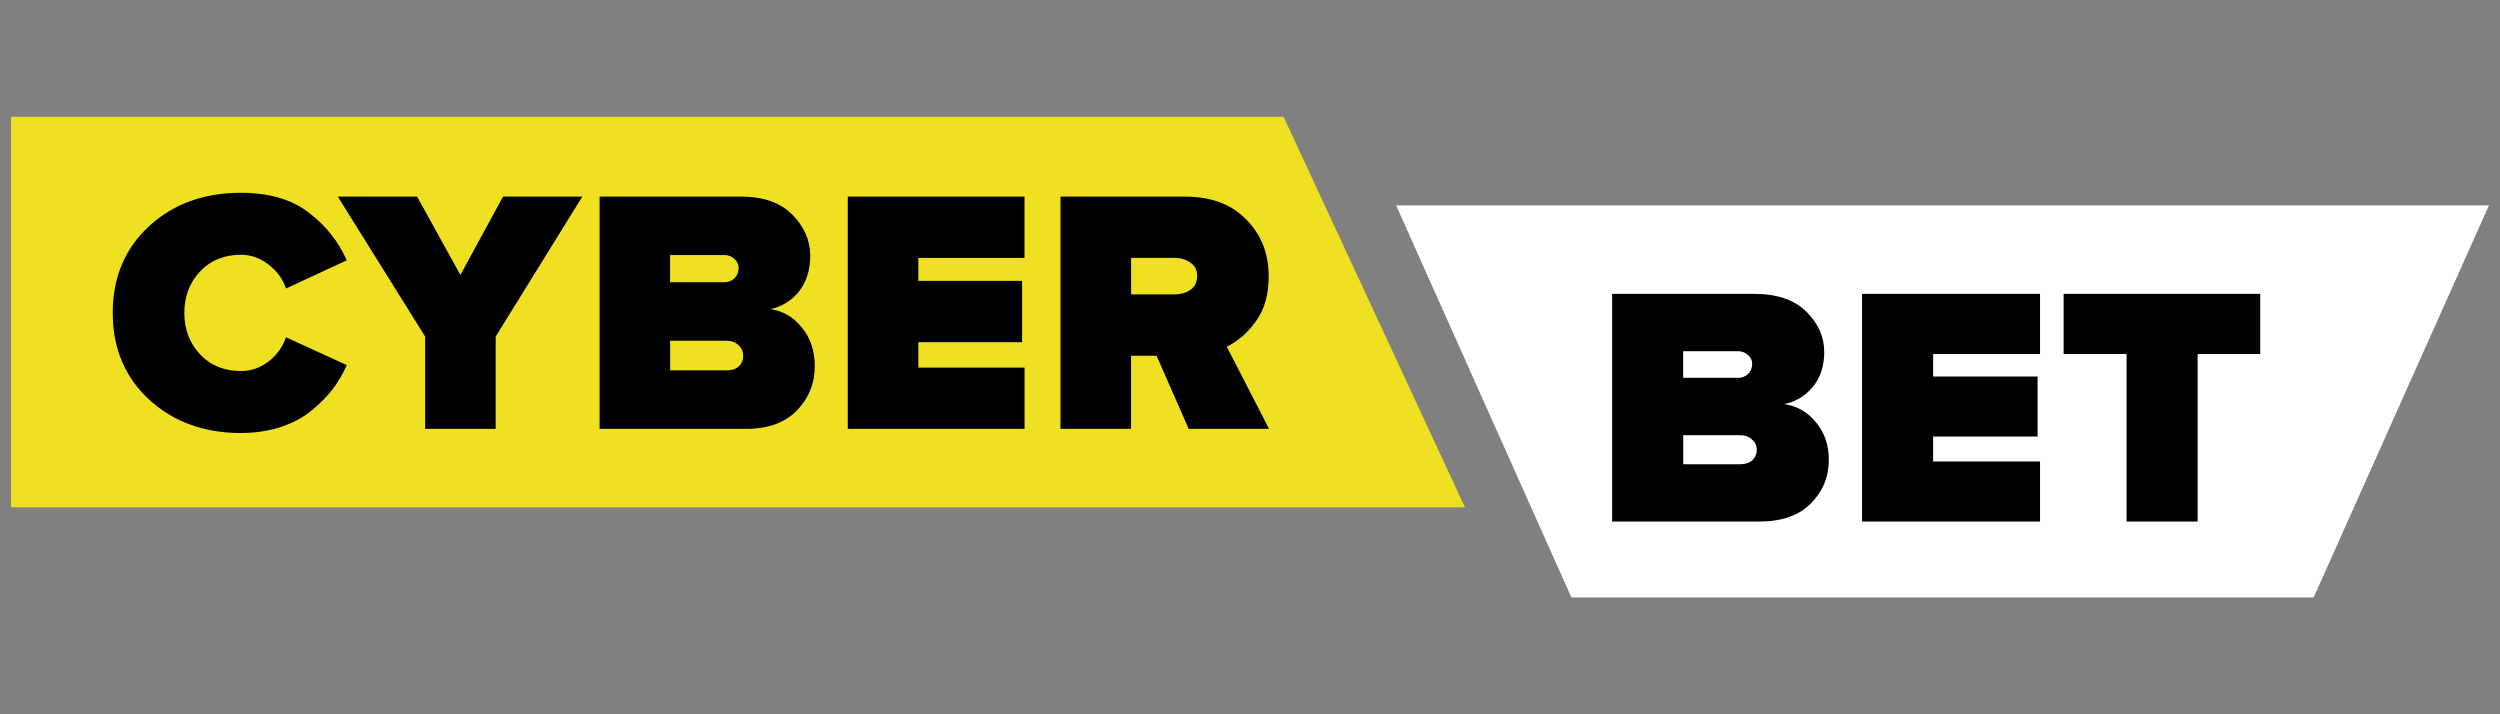
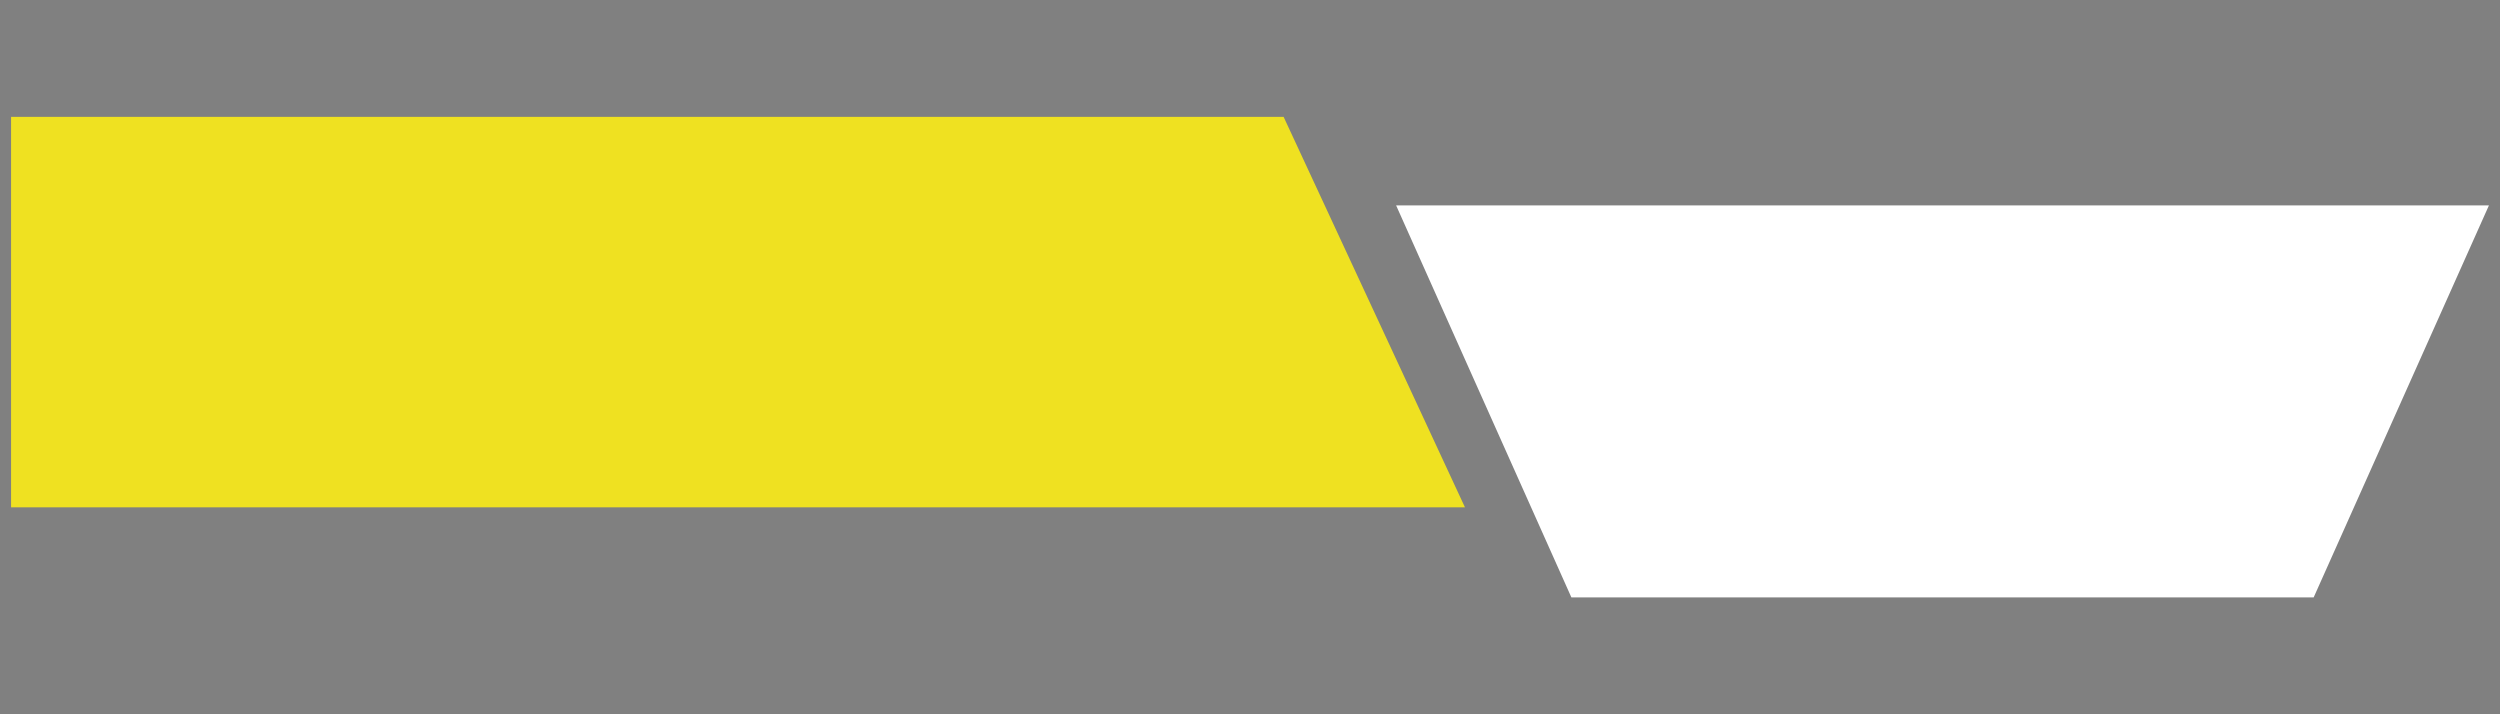
<svg xmlns="http://www.w3.org/2000/svg" id="cyberbet" width="560" height="160" viewBox="0 0 560 160">
  <rect x="0" y="0" width="560" height="160" fill="#808080" stroke="none" />
  <defs>
    <style>
      .cls-1 {
        fill: #fff;
      }

      .cls-1, .cls-2 {
        fill-rule: evenodd;
      }

      .cls-1, .cls-2, .cls-3 {
        stroke-width: 0px;
      }

      .cls-2 {
        fill: #efe121;
      }
    </style>
  </defs>
  <path class="cls-2" d="M328.15,113.64l-40.62-87.46H2.48v87.46h325.67Z" />
  <path class="cls-1" d="M312.73,46.01l39.26,87.81h166.27l39.26-87.81h-244.79Z" />
-   <path class="cls-3" d="M53.97,97c-8.24,0-15.1-2.5-20.58-7.49-5.43-5.05-8.14-11.52-8.14-19.42s2.71-14.43,8.14-19.42c5.42-4.99,12.28-7.49,20.58-7.49,6.26,0,11.29,1.46,15.1,4.37,3.86,2.91,6.73,6.5,8.6,10.76l-13.61,6.32c-.68-2.08-1.96-3.85-3.83-5.3-1.88-1.51-3.97-2.26-6.26-2.26-3.76,0-6.81,1.25-9.16,3.74-2.35,2.5-3.52,5.59-3.52,9.28s1.17,6.78,3.52,9.28c2.34,2.49,5.4,3.74,9.15,3.74,2.29,0,4.38-.73,6.26-2.19,1.88-1.5,3.16-3.3,3.83-5.38l13.62,6.24c-.83,1.91-1.88,3.72-3.13,5.38-1.25,1.61-2.82,3.2-4.7,4.76-1.88,1.56-4.2,2.81-6.96,3.74-2.71.88-5.68,1.33-8.92,1.33ZM111.03,96.06h-15.8v-20.67l-19.56-31.35h17.76l9.7,17.55,9.55-17.55h17.76l-19.41,31.35v20.67ZM167.09,96.06h-32.78v-52.02h31.69c5.01,0,8.84,1.35,11.5,4.06,2.66,2.7,3.99,5.77,3.99,9.2,0,3.17-.83,5.82-2.5,7.96-1.6,2.04-3.88,3.45-6.42,3.98,2.87.41,5.24,1.82,7.12,4.21,1.88,2.34,2.82,5.17,2.82,8.5,0,3.9-1.33,7.23-3.99,9.98-2.66,2.76-6.47,4.14-11.42,4.14h0ZM162.31,63.22c.81,0,1.6-.3,2.19-.86.61-.59.95-1.41.94-2.26.03-.81-.32-1.59-.94-2.11-.59-.56-1.37-.87-2.19-.86h-12.21v6.09h12.21,0ZM162.79,82.96c1.14,0,2.04-.29,2.66-.86.68-.62,1.05-1.5,1.02-2.42,0-.93-.34-1.72-1.02-2.34-.68-.67-1.57-1.01-2.66-1.01h-12.68v6.63h12.68,0ZM229.49,96.06h-39.59v-52.02h39.59v13.73h-23.78v5.15h23.24v13.73h-23.24v5.69h23.79v13.73h0ZM284.27,96.06h-18l-7.2-16.38h-5.71v16.38h-15.81v-52.02h27.85c5.9,0,10.49,1.72,13.78,5.15,3.34,3.38,5.01,7.62,5.01,12.72,0,4.06-.94,7.38-2.82,9.98-1.83,2.6-4.02,4.52-6.57,5.77l9.47,18.41h0ZM262.99,65.95c1.46,0,2.68-.34,3.68-1.02.99-.73,1.49-1.77,1.49-3.12s-.49-2.29-1.49-2.96c-.99-.73-2.22-1.09-3.68-1.09h-9.62v8.19h9.62Z" />
-   <path class="cls-3" d="M394.13,116.82h-33.01v-50.99h31.91c5.04,0,8.9,1.33,11.58,3.97,2.68,2.65,4.02,5.66,4.02,9.02,0,3.11-.84,5.71-2.52,7.8-1.68,2.04-3.83,3.34-6.46,3.9,2.89.41,5.28,1.78,7.17,4.13,1.89,2.29,2.84,5.07,2.84,8.33,0,3.82-1.34,7.08-4.02,9.79-2.68,2.7-6.51,4.05-11.5,4.05ZM389.32,84.64c.84,0,1.58-.28,2.21-.84.61-.57.96-1.38.95-2.22.03-.8-.32-1.57-.95-2.07-.6-.55-1.39-.85-2.21-.84h-12.29v5.96h12.29ZM389.8,103.98c1.15,0,2.05-.28,2.68-.84.68-.6,1.05-1.47,1.03-2.37,0-.92-.34-1.68-1.03-2.29-.68-.66-1.57-.99-2.68-.99h-12.76v6.5h12.76ZM456.97,116.82h-39.87v-50.99h39.87v13.46h-23.95v5.05h23.4v13.45h-23.4v5.58h23.95v13.46h0ZM492.26,116.82h-15.91v-37.53h-14.1v-13.46h44.04v13.46h-14.02v37.53h0Z" />
</svg>